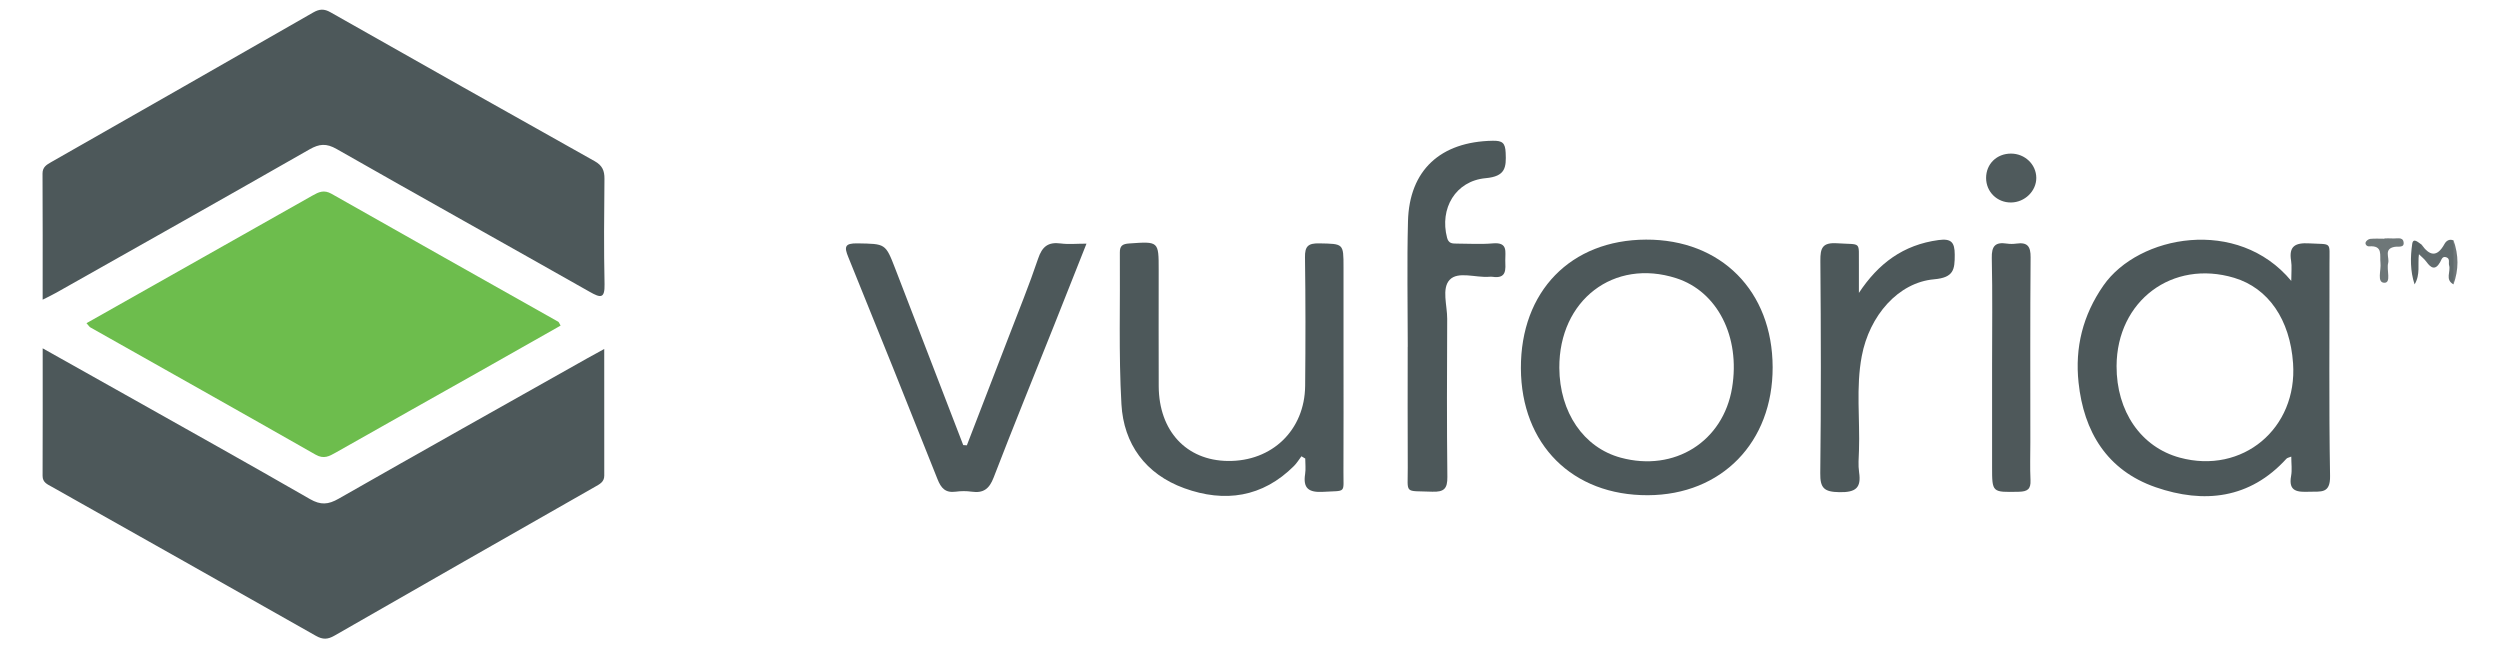
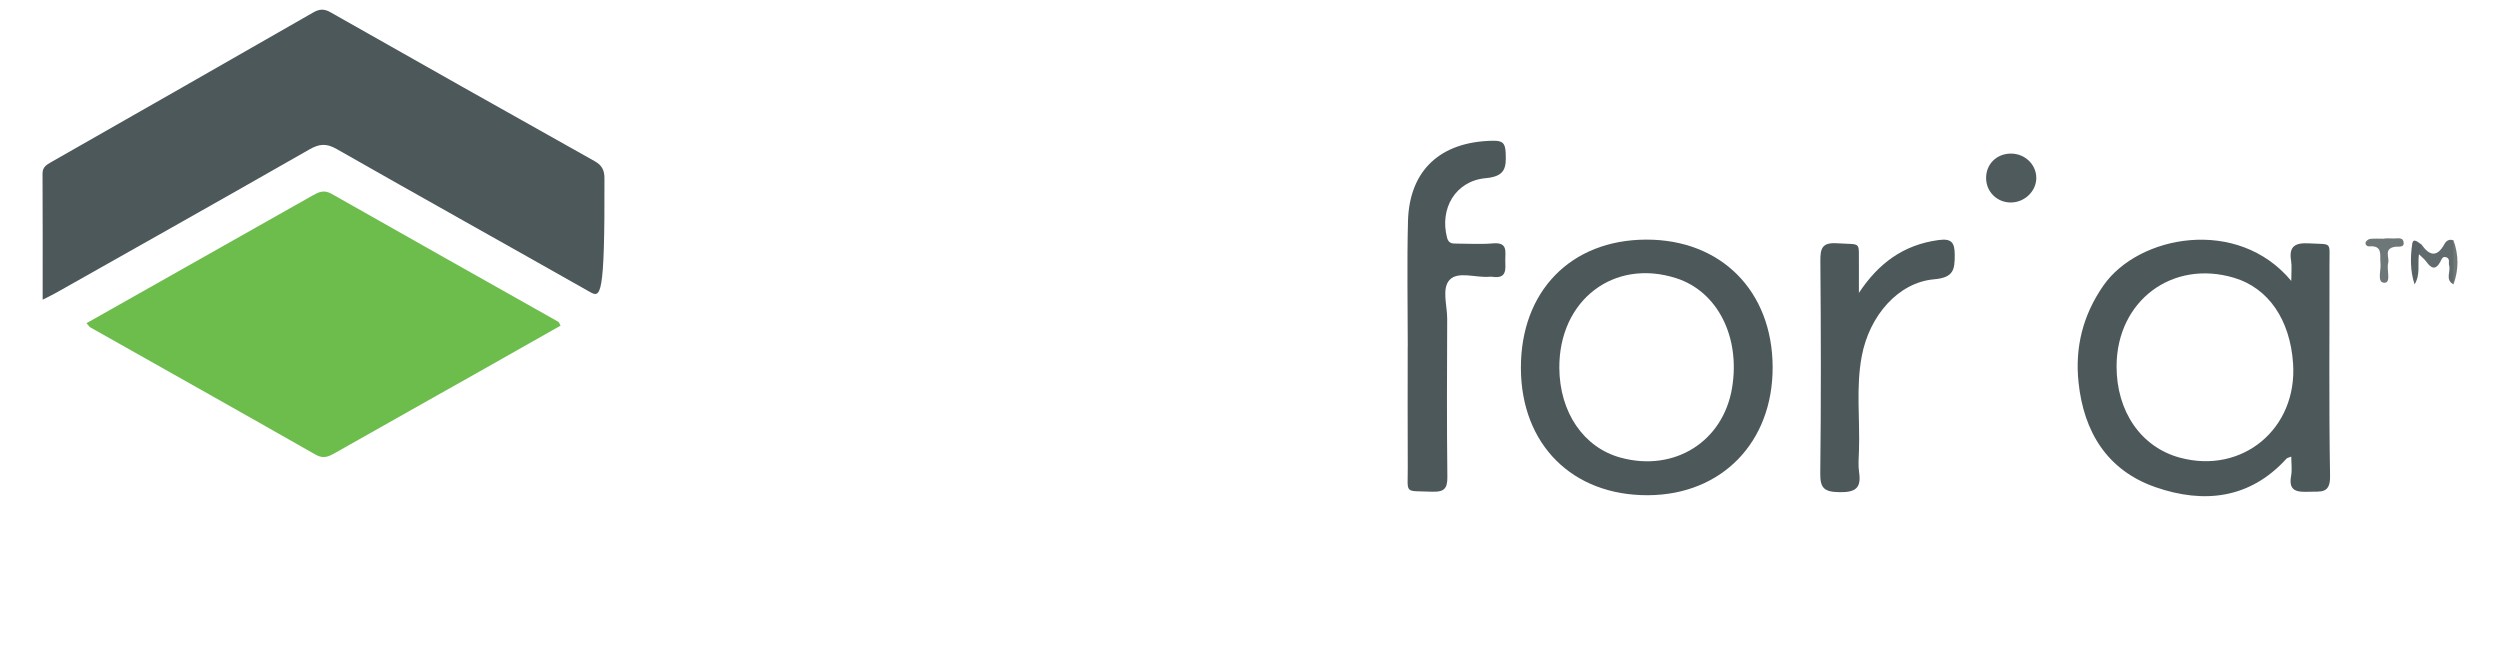
<svg xmlns="http://www.w3.org/2000/svg" width="2059" height="534" viewBox="0 0 2059 534" fill="none">
-   <path d="M497.644 287.414C497.644 323.926 497.618 357.857 497.67 391.762C497.67 397.076 493.688 398.839 489.942 400.985C418.427 441.763 346.886 482.491 275.503 523.499C269.897 526.718 265.889 526.897 260.152 523.652C187.799 482.593 115.262 441.84 42.804 400.985C39.111 398.89 35.05 397.434 35.076 391.915C35.233 357.652 35.155 323.389 35.155 286.878C58.967 300.241 80.762 312.428 102.531 324.692C153.508 353.385 204.616 381.874 255.305 411.052C264.16 416.137 270.368 415.626 278.934 410.72C347.044 371.858 415.467 333.507 483.813 295.028C487.559 292.908 491.331 290.889 497.644 287.414Z" fill="#4D585A" />
-   <path d="M35.129 246.815C35.129 210.917 35.233 176.961 35.024 142.979C34.998 137.588 38.351 135.697 42.175 133.5C114.162 92.492 186.122 51.484 257.977 10.271C263.112 7.333 266.963 7.128 272.202 10.118C344.634 51.177 417.17 92.083 489.838 132.784C496.072 136.285 497.88 140.552 497.827 147.195C497.539 176.143 497.277 205.117 497.906 234.04C498.168 246.1 494.631 245.435 485.725 240.376C416.306 201.055 346.572 162.218 277.231 122.718C268.796 117.914 263.033 118.4 254.912 123.024C185.624 162.602 116.074 201.719 46.576 240.939C43.59 242.65 40.473 244.107 35.129 246.815Z" fill="#4D585A" />
+   <path d="M35.129 246.815C35.129 210.917 35.233 176.961 35.024 142.979C34.998 137.588 38.351 135.697 42.175 133.5C114.162 92.492 186.122 51.484 257.977 10.271C263.112 7.333 266.963 7.128 272.202 10.118C344.634 51.177 417.17 92.083 489.838 132.784C496.072 136.285 497.88 140.552 497.827 147.195C498.168 246.1 494.631 245.435 485.725 240.376C416.306 201.055 346.572 162.218 277.231 122.718C268.796 117.914 263.033 118.4 254.912 123.024C185.624 162.602 116.074 201.719 46.576 240.939C43.59 242.65 40.473 244.107 35.129 246.815Z" fill="#4D585A" />
  <path d="M71.227 266.182C109.368 244.643 146.645 223.564 183.921 202.537C208.441 188.688 232.986 174.891 257.48 160.992C262.509 158.13 266.832 156.086 273.04 159.612C335.177 194.897 397.523 229.875 459.765 264.981C460.367 265.313 460.603 266.31 461.703 268.175C439.594 280.695 417.511 293.214 395.401 305.708C355.793 328.039 316.106 350.319 276.55 372.727C271.154 375.793 266.701 378.322 259.942 374.464C198.224 339.307 136.245 304.533 74.396 269.631C73.689 269.223 73.244 268.431 71.227 266.182Z" fill="#6DBD4D" />
-   <path d="M1071.86 375.793C1069.82 378.476 1068.09 381.414 1065.73 383.764C1039.87 409.621 1008.67 414.169 975.405 402.11C943.368 390.51 925.45 365.547 923.616 332.971C921.258 291.4 922.673 249.626 922.306 207.928C922.254 202.409 924.48 200.901 930.008 200.518C954.318 198.806 954.291 198.602 954.291 222.364C954.291 254.276 954.187 286.188 954.318 318.1C954.501 354.944 977.056 379.217 1011.22 379.651C1047.65 380.111 1074.56 354.28 1074.92 317.794C1075.26 282.483 1075.29 247.173 1074.79 211.862C1074.66 202.894 1077.33 200.263 1086.5 200.442C1106.49 200.85 1106.52 200.365 1106.52 220.013C1106.52 243.417 1106.52 266.821 1106.52 290.225C1106.52 322.98 1106.62 355.761 1106.46 388.517C1106.39 406.76 1109.08 403.924 1089.83 405.073C1077.73 405.789 1073.06 402.11 1074.9 390.356C1075.55 386.217 1075 381.899 1075 377.658C1073.95 377.045 1072.91 376.432 1071.86 375.793Z" fill="#4D585A" />
-   <path d="M796.304 366.773C807.751 337.058 819.251 307.369 830.673 277.654C838.924 256.166 847.648 234.806 854.983 213.012C858.283 203.201 863.103 199.113 873.66 200.518C880 201.361 886.575 200.671 894.827 200.671C885.448 224.305 876.725 246.406 867.923 268.507C851.341 310.103 834.419 351.596 818.334 393.371C814.824 402.493 810.057 406.376 800.233 404.945C795.963 404.332 791.457 404.358 787.187 404.945C778.648 406.095 775.085 402.084 772.151 394.7C747.946 333.66 723.427 272.723 698.698 211.862C695.266 203.456 695.449 200.237 706.294 200.441C729.216 200.876 729.242 200.339 737.284 221.162C755.988 269.631 774.64 318.1 793.317 366.569C794.287 366.62 795.282 366.697 796.304 366.773Z" fill="#4D585A" />
  <path d="M1159.43 285.652C1159.43 251.184 1158.72 216.691 1159.62 182.224C1160.69 140.143 1186.39 116.637 1229.48 115.921C1237.39 115.794 1239.7 117.735 1240.06 125.707C1240.64 137.971 1239.91 145.253 1223.66 146.735C1198.73 148.983 1185.47 171.774 1191.81 195.817C1193.01 200.416 1195.84 200.62 1199.46 200.62C1209.49 200.62 1219.6 201.336 1229.56 200.442C1242.24 199.317 1239.59 207.544 1239.75 214.417C1239.91 221.699 1241.19 229.824 1229.11 227.959C1228.25 227.831 1227.36 227.882 1226.49 227.959C1215.33 228.828 1200.77 223.156 1193.91 230.489C1187.23 237.643 1191.97 251.619 1191.91 262.58C1191.71 305.99 1191.55 349.399 1192.05 392.809C1192.15 402.365 1189.4 405.354 1179.52 404.971C1156.05 404.051 1159.54 407.398 1159.43 385.17C1159.25 351.98 1159.38 318.765 1159.38 285.575C1159.38 285.652 1159.41 285.652 1159.43 285.652Z" fill="#4D585A" />
  <path d="M1530.99 241.245C1547 216.998 1567.49 201.617 1596.62 197.707C1606.91 196.328 1609.9 199.368 1609.92 209.665C1609.95 222.031 1609.16 228.598 1592.9 230.029C1563.48 232.609 1539.61 259.871 1533.33 293.393C1528.48 319.122 1531.94 345.209 1531.05 371.117C1530.84 377.07 1530.29 383.126 1531.15 388.977C1533.06 401.803 1528.43 405.584 1514.94 405.354C1502.36 405.15 1499.01 402.033 1499.17 389.718C1499.87 331.412 1499.74 273.106 1499.25 214.801C1499.17 204.197 1500.9 199.547 1513.23 200.365C1533.67 201.719 1530.71 198.116 1530.99 218.531C1531.07 226.119 1530.99 233.682 1530.99 241.245Z" fill="#4D585A" />
-   <path d="M1640.68 301.697C1640.68 271.957 1641.1 242.191 1640.44 212.45C1640.23 202.792 1643.17 199.138 1652.88 200.62C1655.43 201.004 1658.15 200.978 1660.72 200.62C1669.94 199.317 1672.48 203.048 1672.4 211.939C1671.98 262.503 1672.19 313.093 1672.19 363.682C1672.19 374.311 1671.82 384.94 1672.32 395.543C1672.66 402.851 1669.86 404.895 1662.55 405.022C1640.68 405.457 1640.68 405.763 1640.68 384.582C1640.68 356.937 1640.68 329.317 1640.68 301.697Z" fill="#4E585A" />
  <path d="M1656.29 166.766C1644.84 166.894 1635.75 157.977 1635.75 146.582C1635.75 135.059 1644.48 126.499 1656.24 126.499C1667.71 126.499 1677.06 135.467 1677.09 146.505C1677.14 157.364 1667.61 166.664 1656.29 166.766Z" fill="#4F5A5C" />
  <path d="M1963.83 196.353C1966 196.353 1968.2 196.2 1970.38 196.379C1973.65 196.66 1978.66 194.897 1979.52 199.036C1980.65 204.402 1975.25 202.767 1972.24 203.303C1963.04 204.938 1968.1 212.016 1966.9 216.615C1965.4 222.313 1969.67 232.993 1963.73 232.89C1957.33 232.763 1961.29 222.364 1960.56 216.538C1959.77 210.253 1962.91 202.026 1951.23 202.894C1949.34 203.022 1947.77 201.259 1948.35 199.573C1948.77 198.321 1950.71 196.864 1952.09 196.737C1955.97 196.353 1959.93 196.609 1963.83 196.609C1963.83 196.507 1963.83 196.43 1963.83 196.353Z" fill="#6E7778" />
  <path d="M2020.7 234.193C2013.5 230.335 2018.61 223.718 2017.09 218.557C2016.43 216.308 2018.08 213.165 2014.94 211.965C2011.38 210.61 2010.88 213.881 2009.67 215.95C2005.72 222.849 2002.18 220.882 1998.41 215.644C1996.71 213.293 1994.32 211.454 1992.23 209.384C1989.61 205.858 1991.57 203.559 1994.43 201.489C2001 210.84 2007.21 212.067 2013.29 200.927C2014.7 198.372 2017.22 196.558 2020.7 197.989C2022.72 210.074 2022.77 222.134 2020.7 234.193Z" fill="#616B6D" />
  <path d="M1994.43 201.515C1993.69 204.146 1992.96 206.778 1992.23 209.41C1991.1 217.586 1993.56 226.094 1988.66 234.219C1985.02 223.335 1985.1 211.888 1986.7 200.876C1987.51 195.332 1991.86 199.803 1994.43 201.515Z" fill="#596365" />
  <path d="M2020.7 234.193C2020.7 222.134 2020.73 210.074 2020.73 197.989C2025.02 210.074 2025.08 222.134 2020.7 234.193Z" fill="#6F7779" />
  <path d="M1918.56 217.075C1918.54 198.5 1920.84 201.54 1901.96 200.442C1890.27 199.752 1884.95 202.792 1886.95 214.852C1887.68 219.374 1887.08 224.101 1887.08 231.357C1842.99 178.289 1761.31 193.62 1732.39 235.139C1715.34 259.641 1708.84 286.265 1711.9 315.085C1716.15 355.378 1735.22 387.367 1775.43 401.292C1815.09 415.012 1853.02 410.899 1883.12 377.786C1883.8 377.045 1885.14 376.866 1887.1 376.048C1887.1 381.925 1887.86 387.086 1886.95 391.966C1884.54 405.022 1892.29 405.354 1902.11 404.997C1911.39 404.665 1919.3 406.862 1919.04 392.043C1918.01 333.712 1918.67 275.38 1918.56 217.075ZM1795.29 376.917C1763.35 368.255 1743.05 338.822 1743.21 301.442C1743.44 247.761 1789.13 213.523 1840.11 228.828C1868.22 237.285 1886.08 263.193 1888.57 299.219C1892.32 353.002 1846.81 390.893 1795.29 376.917Z" fill="#4D585A" />
  <path d="M1355.67 197.35C1293.63 197.58 1252.37 239.993 1252.61 303.332C1252.85 366.058 1294.97 408.139 1357.26 407.858C1417.99 407.577 1460.11 364.321 1459.95 302.387C1459.79 239.712 1417.49 197.12 1355.67 197.35ZM1426.55 319.352C1419.24 363.707 1379.11 388.925 1334.84 376.942C1304.29 368.664 1284.44 339.614 1284.26 302.923C1283.99 247.198 1329.18 212.578 1380.58 229.134C1414.48 240.044 1433.47 277.322 1426.55 319.352Z" fill="#4D585A" />
</svg>